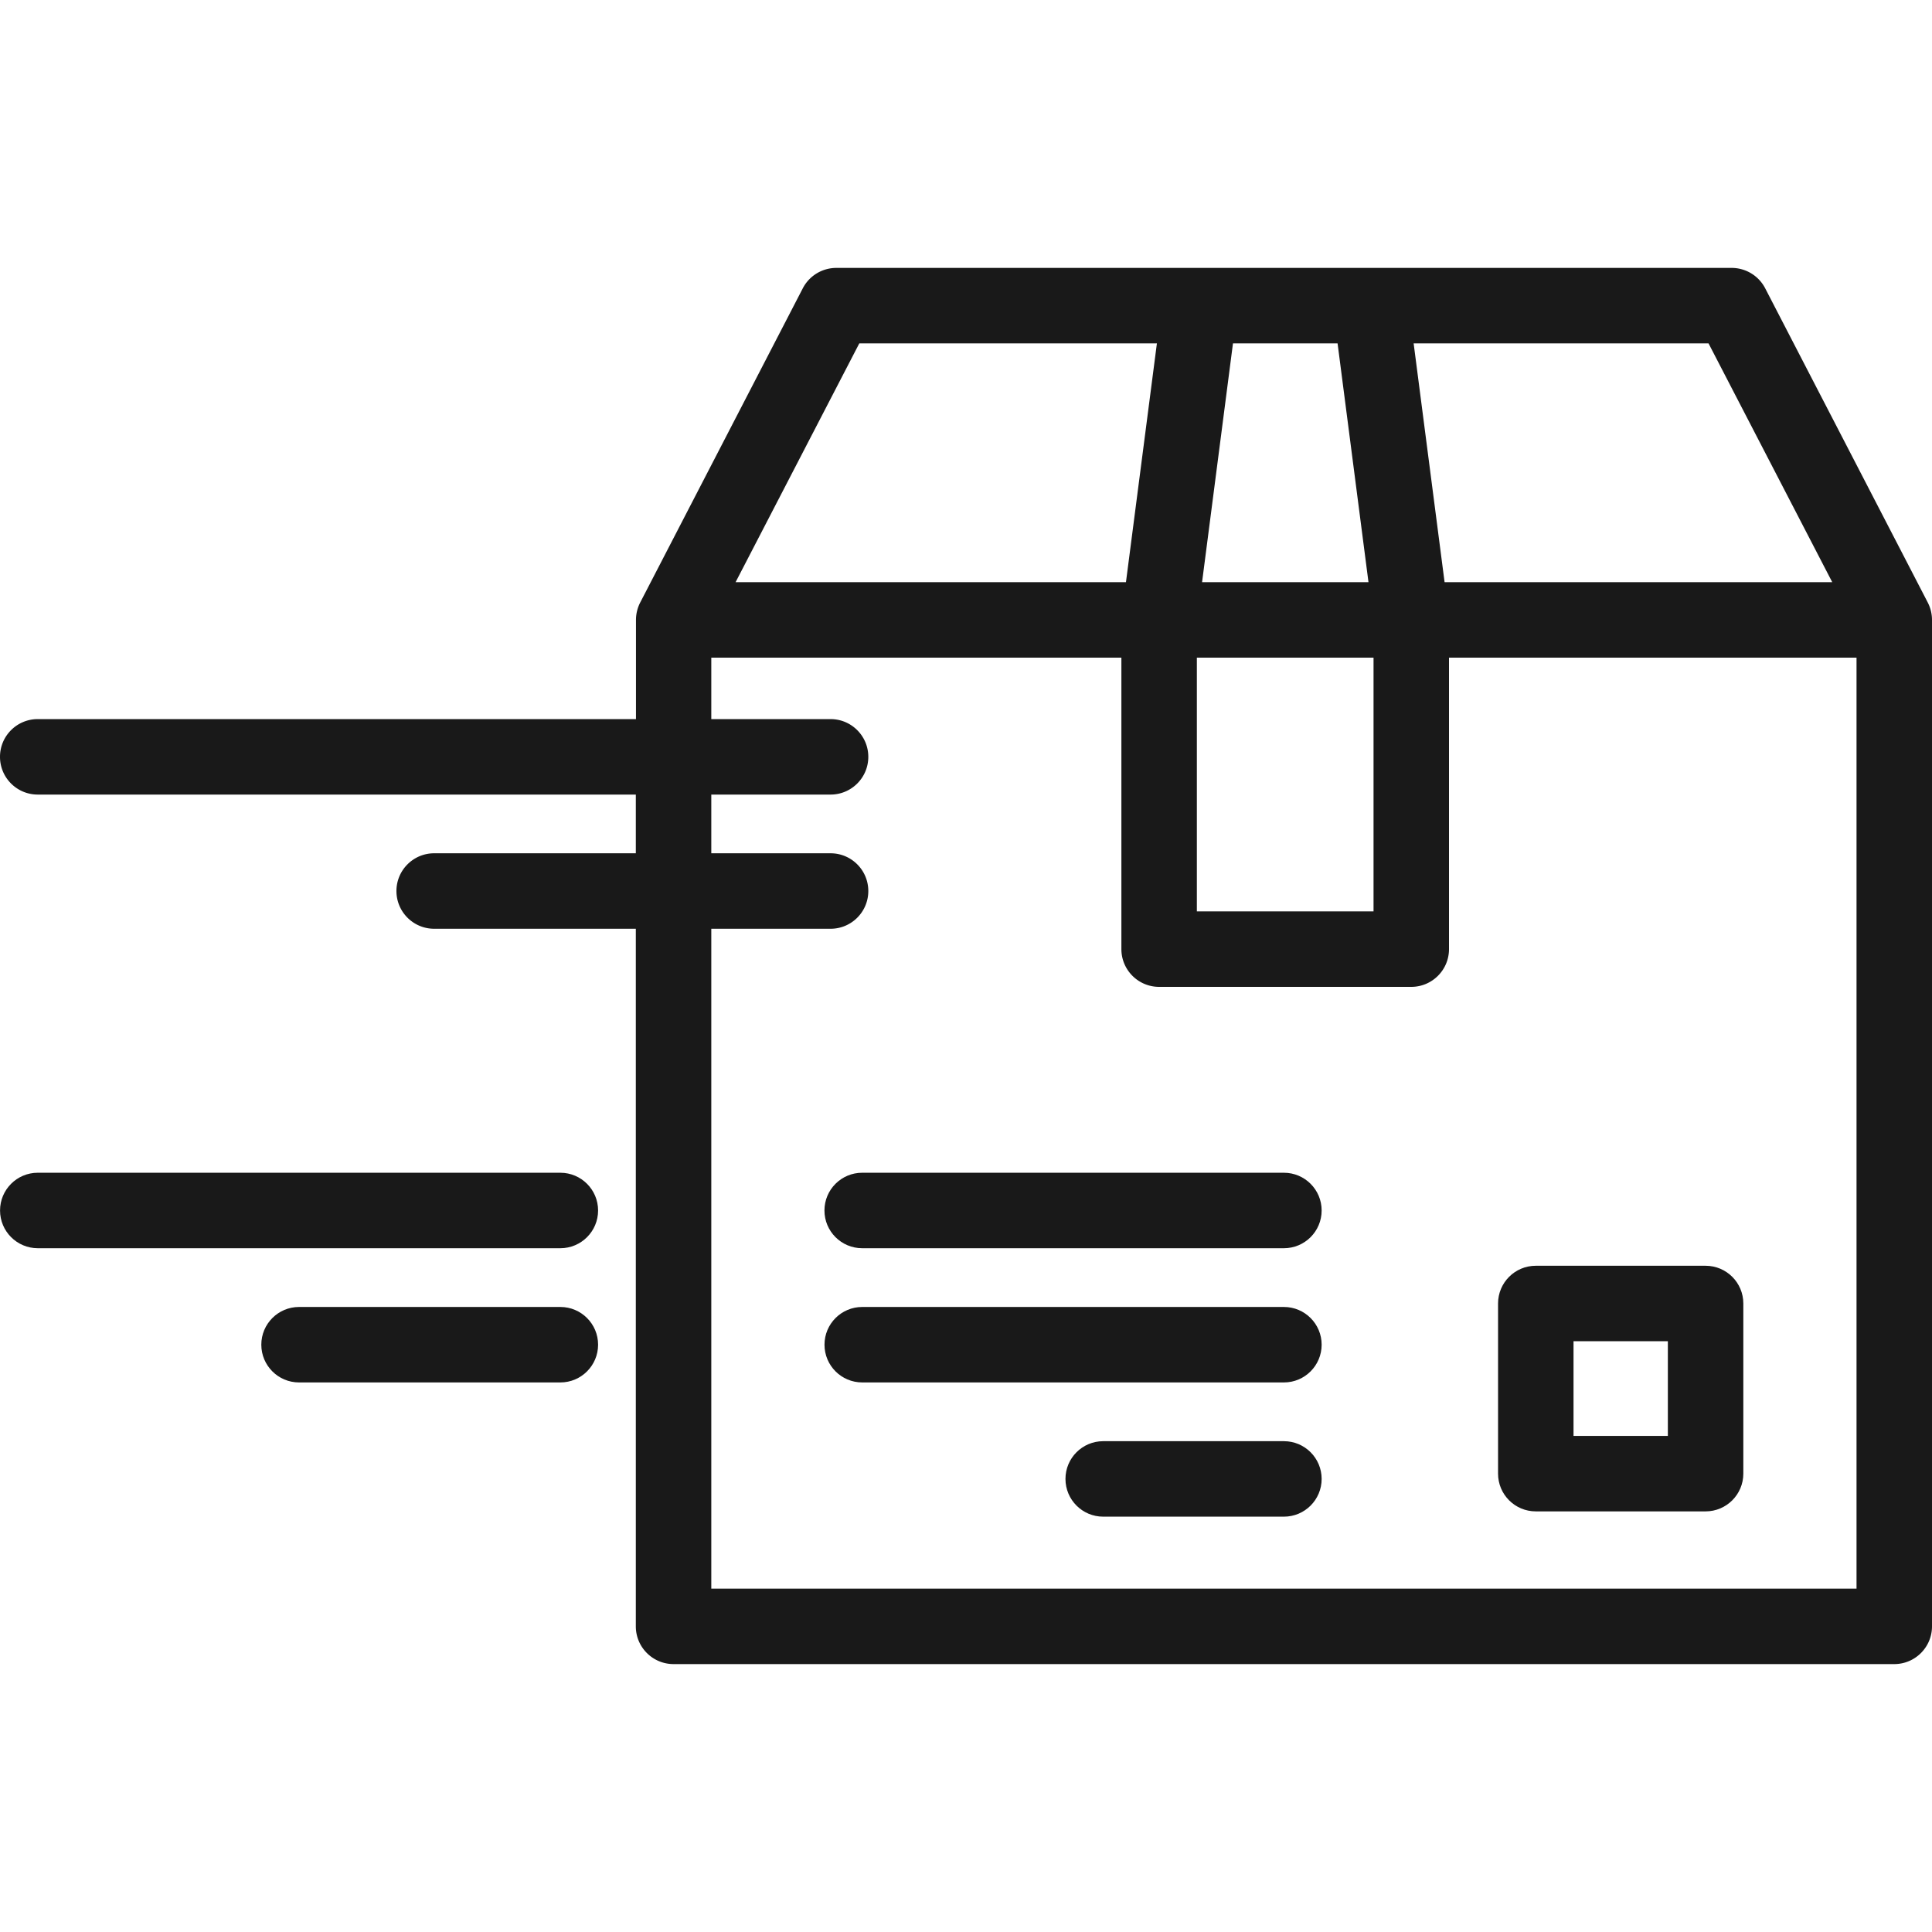
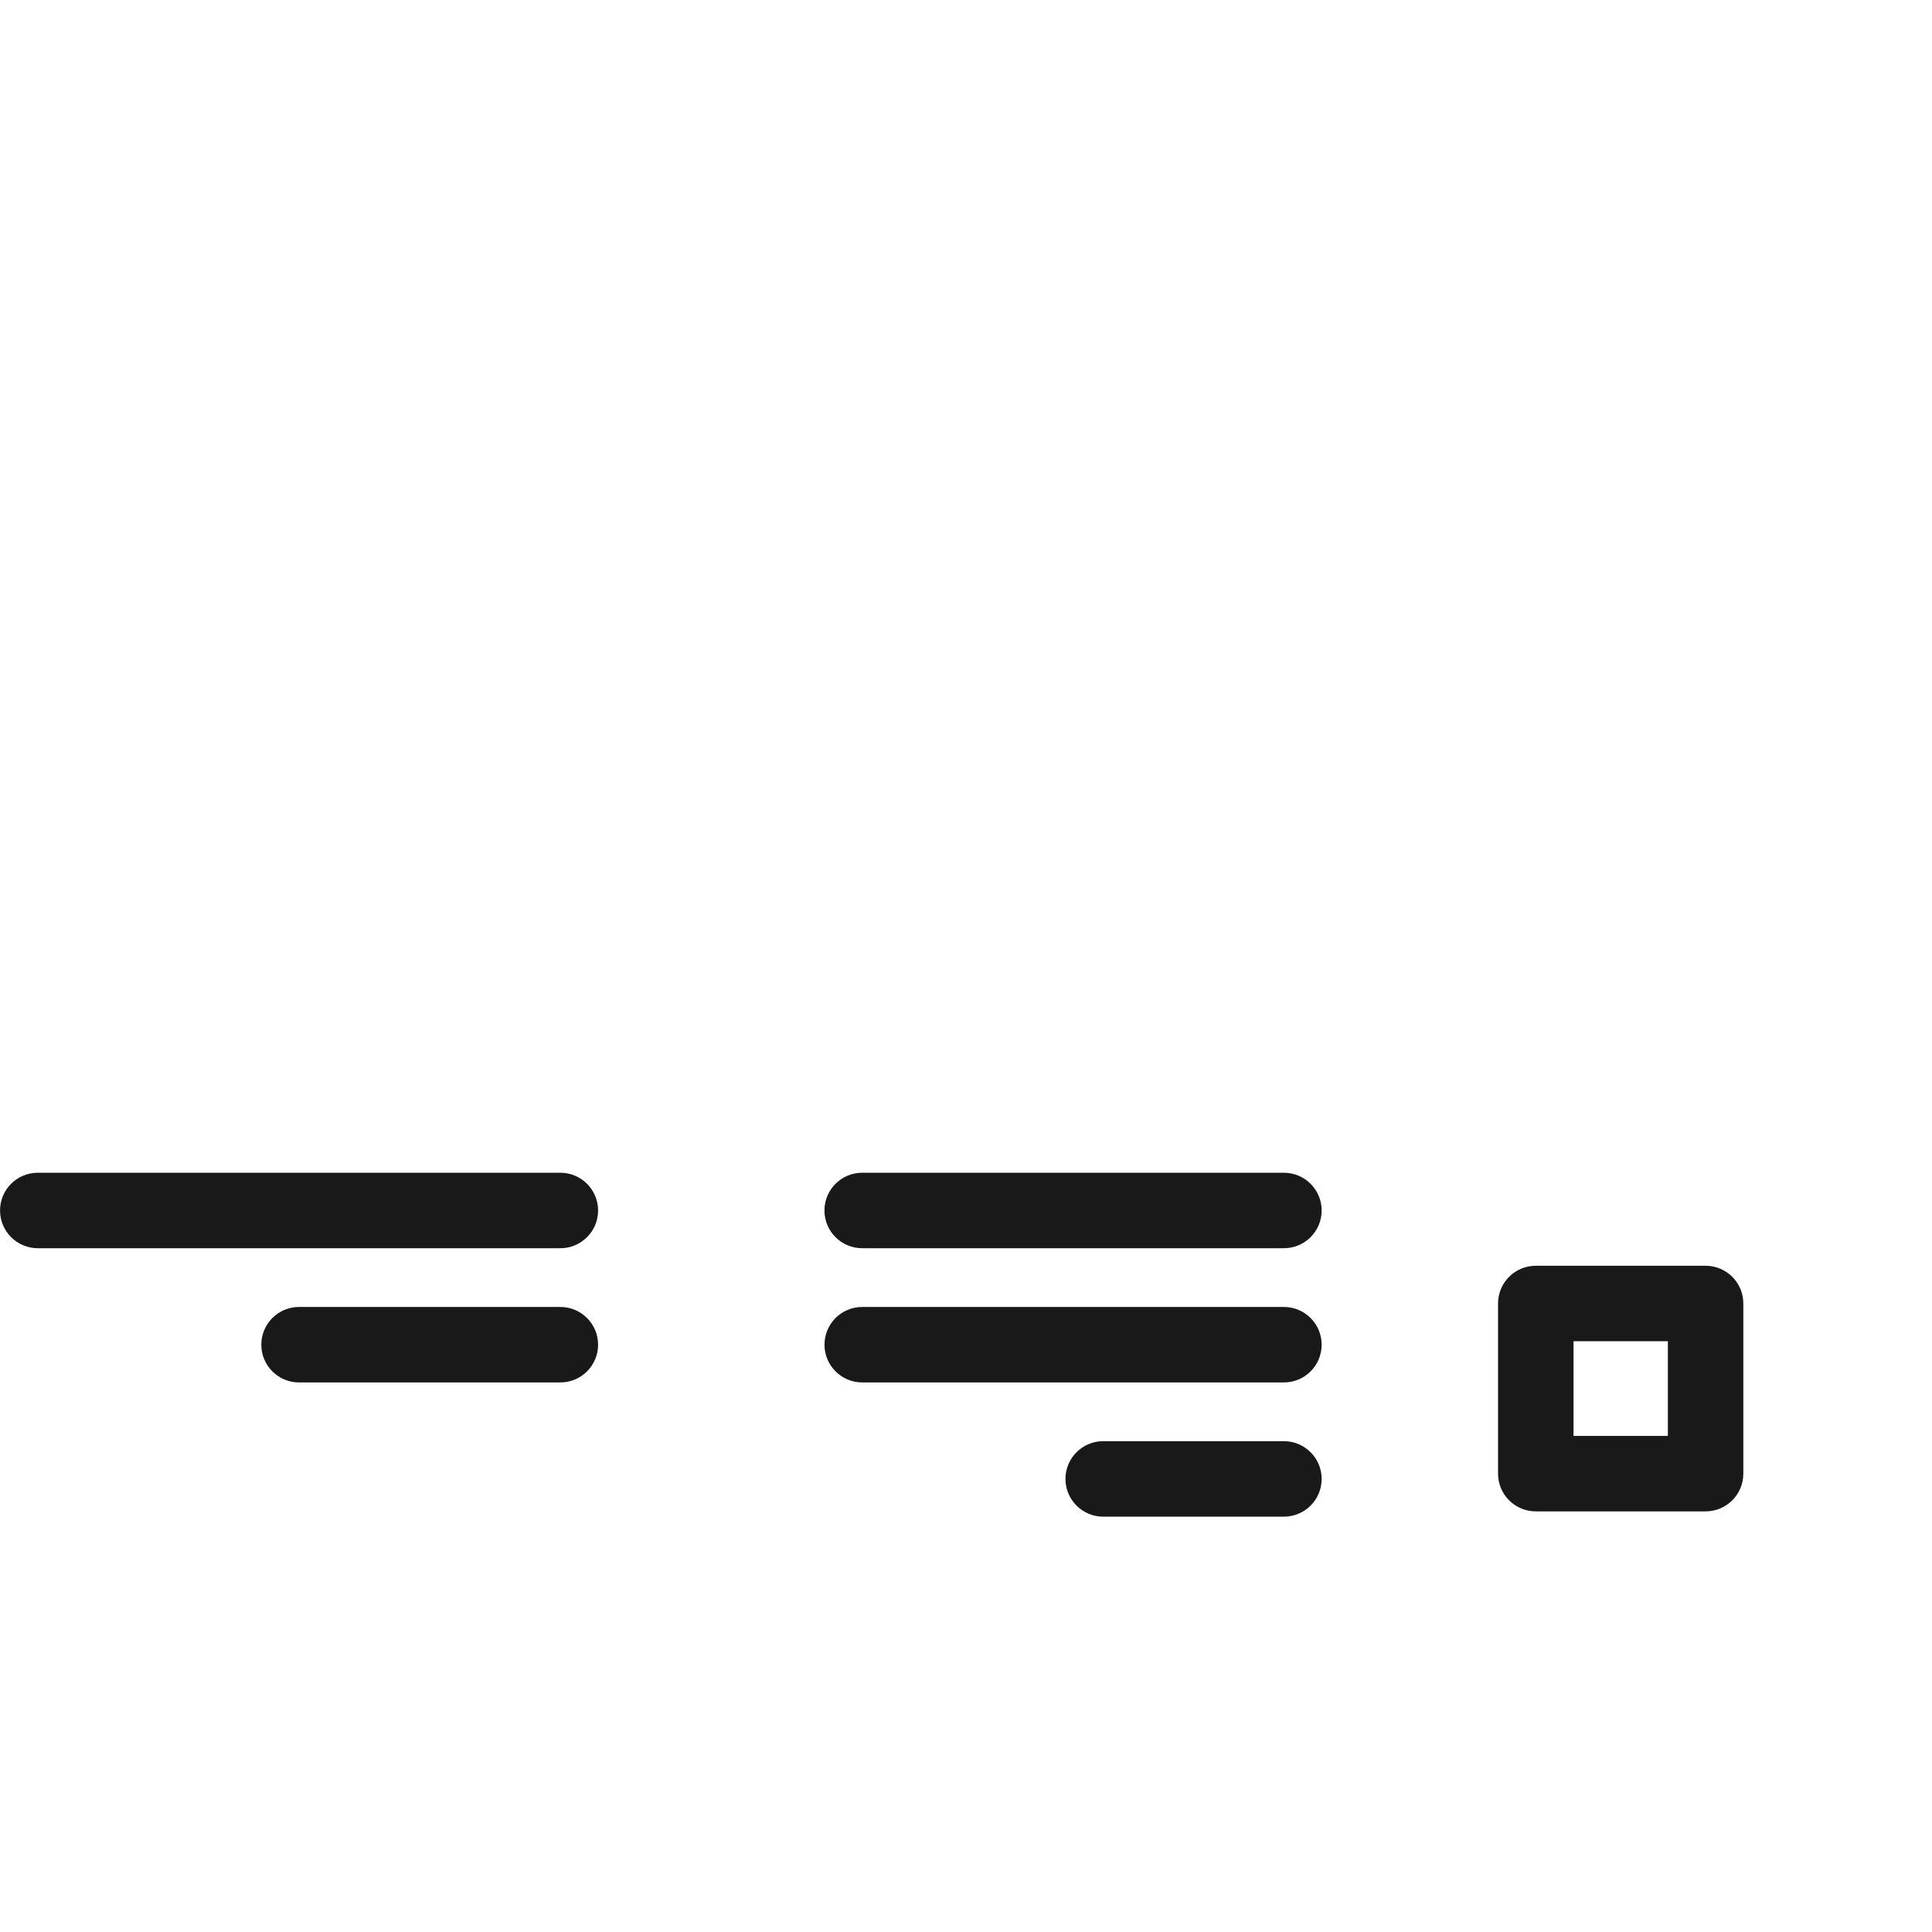
<svg xmlns="http://www.w3.org/2000/svg" width="512" height="512" x="0" y="0" viewBox="0 0 609.619 609.619" style="enable-background:new 0 0 512 512" xml:space="preserve">
  <g>
-     <path d="M608.285 190.125a1.857 1.857 0 0 0-.107-.214L556.98 90.967a11.908 11.908 0 0 0-10.621-6.43H263.886a11.905 11.905 0 0 0-10.573 6.43l-51.198 98.944a12.053 12.053 0 0 0-1.441 5.691v31.302H11.907C5.331 226.904 0 232.235 0 238.811s5.331 11.907 11.907 11.907h188.72v18.527h-63.629c-6.576 0-11.907 5.331-11.907 11.907s5.331 11.907 11.907 11.907h63.629v220.118c0 6.576 5.331 11.907 11.907 11.907h385.179c6.576 0 11.907-5.331 11.907-11.907V195.602a11.916 11.916 0 0 0-1.335-5.477zm-30.147-6.43H455.821l-9.763-75.345h93.05zm-200.484 23.814h55.747v80.072h-55.747zm1.643-23.814 9.752-75.345h33.005l9.752 75.345zm-108.16-75.345h93.907l-9.763 75.345H232.108zm314.668 392.919H224.44V293.058h37.637c6.576 0 11.907-5.331 11.907-11.907s-5.331-11.907-11.907-11.907H224.44v-18.527h37.637c6.576 0 11.907-5.331 11.907-11.907s-5.331-11.907-11.907-11.907H224.44v-19.396h129.401v91.979c0 6.576 5.331 11.907 11.907 11.907h79.56c6.576 0 11.907-5.331 11.907-11.907v-91.979h128.591v293.762z" fill="#191919" opacity="1" data-original="#000000" />
    <path d="M405.123 370.046H272.066c-6.576-.008-11.913 5.316-11.921 11.892s5.316 11.913 11.892 11.921h133.085c6.576 0 11.907-5.331 11.907-11.907s-5.331-11.906-11.906-11.906zM405.123 412.398H272.066c-6.576 0-11.907 5.331-11.907 11.907s5.331 11.907 11.907 11.907h133.056c6.576 0 11.907-5.331 11.907-11.907 0-6.577-5.331-11.907-11.906-11.907zM405.123 454.749h-57.021c-6.576 0-11.907 5.331-11.907 11.907s5.331 11.907 11.907 11.907h57.021c6.576 0 11.907-5.331 11.907-11.907-.001-6.576-5.332-11.907-11.907-11.907zM484.599 476.896h53.58c6.576 0 11.907-5.331 11.907-11.907v-53.687c0-6.576-5.331-11.907-11.907-11.907h-53.58c-6.576 0-11.907 5.331-11.907 11.907v53.687c.001 6.576 5.331 11.907 11.907 11.907zm11.907-53.687h29.767v29.874h-29.767zM176.813 370.046H11.907c-6.576.008-11.9 5.345-11.892 11.921.008 6.564 5.328 11.884 11.892 11.892h164.907c6.576 0 11.907-5.331 11.907-11.907s-5.332-11.906-11.908-11.906zM176.813 412.398H94.36c-6.576 0-11.907 5.331-11.907 11.907s5.331 11.907 11.907 11.907h82.453c6.576 0 11.907-5.331 11.907-11.907 0-6.577-5.331-11.907-11.907-11.907z" fill="#191919" opacity="1" data-original="#000000" />
  </g>
</svg>